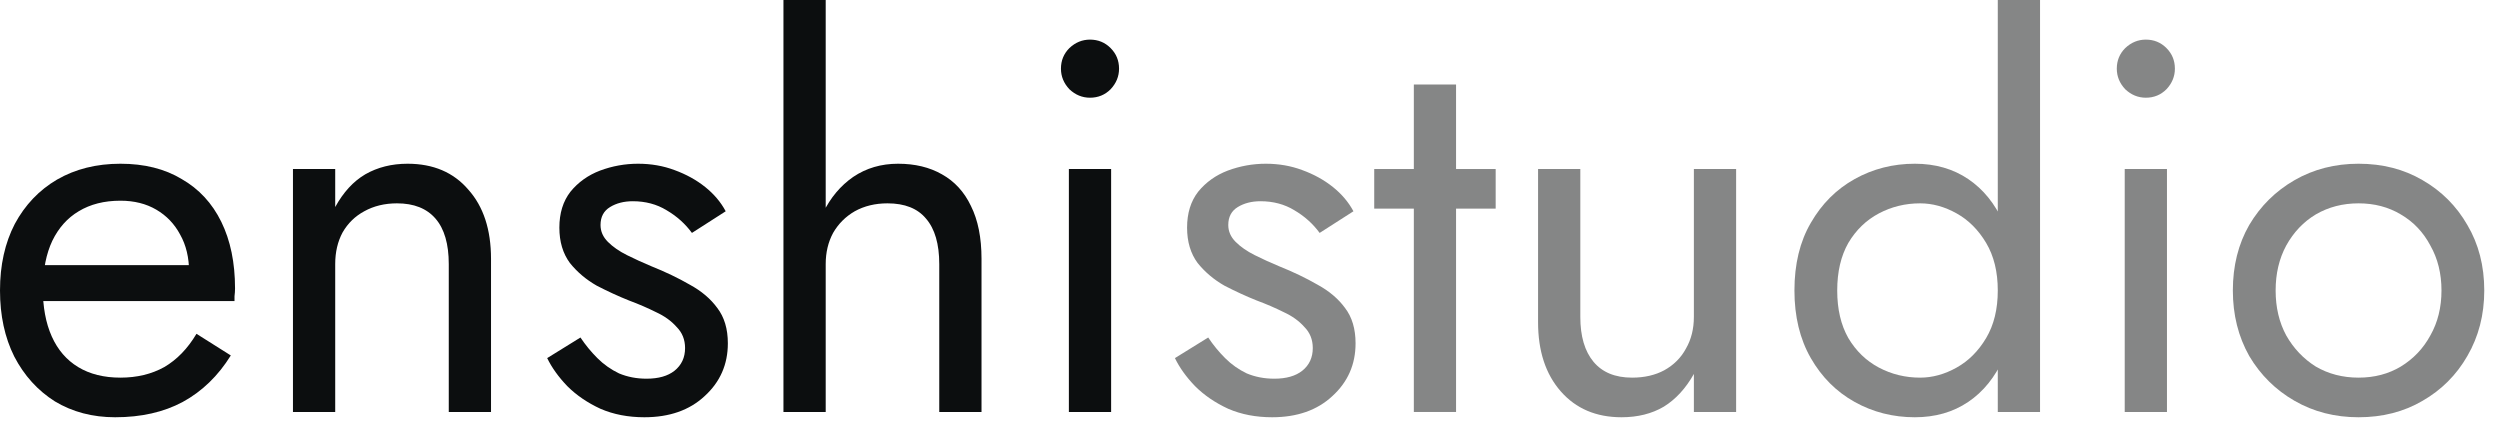
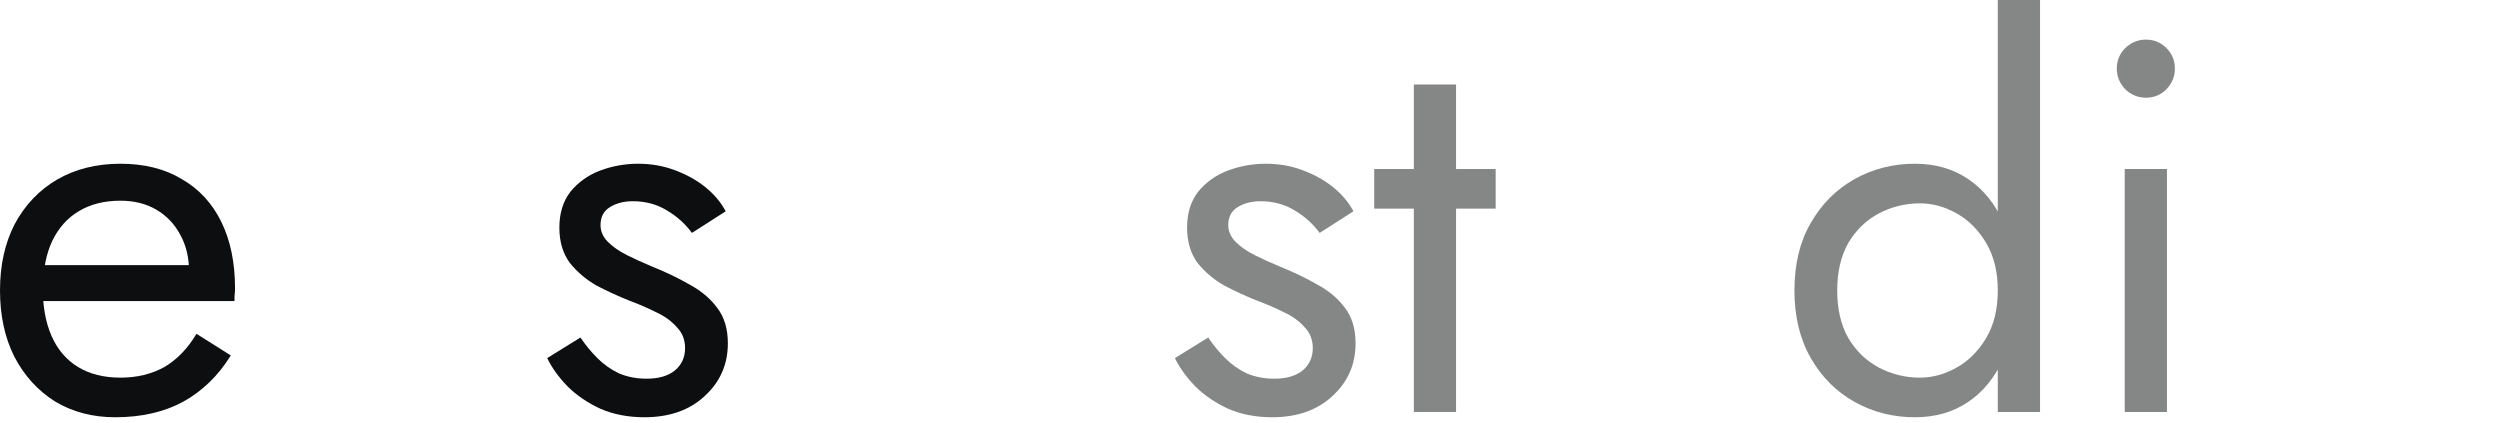
<svg xmlns="http://www.w3.org/2000/svg" width="71" height="12" viewBox="0 0 71 12" fill="none">
-   <path d="M63.413 8.25C63.413 7.55 63.568 6.93 63.878 6.39C64.198 5.85 64.628 5.425 65.168 5.115C65.708 4.805 66.313 4.65 66.983 4.65C67.663 4.65 68.268 4.805 68.798 5.115C69.338 5.425 69.763 5.85 70.073 6.39C70.393 6.93 70.553 7.55 70.553 8.25C70.553 8.94 70.393 9.56 70.073 10.11C69.763 10.65 69.338 11.075 68.798 11.385C68.268 11.695 67.663 11.85 66.983 11.85C66.313 11.85 65.708 11.695 65.168 11.385C64.628 11.075 64.198 10.65 63.878 10.11C63.568 9.56 63.413 8.94 63.413 8.25ZM64.628 8.25C64.628 8.73 64.728 9.155 64.928 9.525C65.138 9.895 65.418 10.19 65.768 10.41C66.128 10.62 66.533 10.725 66.983 10.725C67.433 10.725 67.833 10.62 68.183 10.41C68.543 10.19 68.823 9.895 69.023 9.525C69.233 9.155 69.338 8.73 69.338 8.25C69.338 7.77 69.233 7.345 69.023 6.975C68.823 6.595 68.543 6.3 68.183 6.09C67.833 5.88 67.433 5.775 66.983 5.775C66.533 5.775 66.128 5.88 65.768 6.09C65.418 6.3 65.138 6.595 64.928 6.975C64.728 7.345 64.628 7.77 64.628 8.25Z" fill="#0C0E0F" fill-opacity="0.5" />
  <path d="M60.117 1.95C60.117 1.72 60.197 1.525 60.357 1.365C60.527 1.205 60.722 1.125 60.942 1.125C61.172 1.125 61.367 1.205 61.527 1.365C61.687 1.525 61.767 1.72 61.767 1.95C61.767 2.17 61.687 2.365 61.527 2.535C61.367 2.695 61.172 2.775 60.942 2.775C60.722 2.775 60.527 2.695 60.357 2.535C60.197 2.365 60.117 2.17 60.117 1.95ZM60.342 4.8H61.542V11.7H60.342V4.8Z" fill="#0C0E0F" fill-opacity="0.5" />
  <path d="M56.737 0H57.937V11.7H56.737V0ZM50.962 8.25C50.962 7.5 51.117 6.86 51.427 6.33C51.737 5.79 52.152 5.375 52.672 5.085C53.192 4.795 53.762 4.65 54.382 4.65C54.962 4.65 55.467 4.795 55.897 5.085C56.327 5.375 56.662 5.79 56.902 6.33C57.152 6.86 57.277 7.5 57.277 8.25C57.277 8.99 57.152 9.63 56.902 10.17C56.662 10.71 56.327 11.125 55.897 11.415C55.467 11.705 54.962 11.85 54.382 11.85C53.762 11.85 53.192 11.705 52.672 11.415C52.152 11.125 51.737 10.71 51.427 10.17C51.117 9.63 50.962 8.99 50.962 8.25ZM52.177 8.25C52.177 8.78 52.282 9.23 52.492 9.6C52.712 9.97 53.002 10.25 53.362 10.44C53.722 10.63 54.112 10.725 54.532 10.725C54.882 10.725 55.227 10.63 55.567 10.44C55.907 10.25 56.187 9.97 56.407 9.6C56.627 9.23 56.737 8.78 56.737 8.25C56.737 7.72 56.627 7.27 56.407 6.9C56.187 6.53 55.907 6.25 55.567 6.06C55.227 5.87 54.882 5.775 54.532 5.775C54.112 5.775 53.722 5.87 53.362 6.06C53.002 6.25 52.712 6.53 52.492 6.9C52.282 7.27 52.177 7.72 52.177 8.25Z" fill="#0C0E0F" fill-opacity="0.5" />
-   <path d="M44.881 9C44.881 9.55 45.006 9.975 45.256 10.275C45.506 10.575 45.871 10.725 46.351 10.725C46.701 10.725 47.006 10.655 47.266 10.515C47.536 10.365 47.741 10.16 47.881 9.9C48.031 9.64 48.106 9.34 48.106 9V4.8H49.306V11.7H48.106V10.62C47.876 11.03 47.591 11.34 47.251 11.55C46.911 11.75 46.511 11.85 46.051 11.85C45.331 11.85 44.756 11.605 44.326 11.115C43.896 10.625 43.681 9.97 43.681 9.15V4.8H44.881V9Z" fill="#0C0E0F" fill-opacity="0.5" />
-   <path d="M39.028 4.8H42.477V5.925H39.028V4.8ZM40.153 2.4H41.352V11.7H40.153V2.4Z" fill="#0C0E0F" fill-opacity="0.5" />
+   <path d="M39.028 4.8H42.477V5.925H39.028ZM40.153 2.4H41.352V11.7H40.153V2.4Z" fill="#0C0E0F" fill-opacity="0.5" />
  <path d="M34.313 9.585C34.453 9.795 34.613 9.99 34.793 10.17C34.973 10.35 35.178 10.495 35.408 10.605C35.648 10.705 35.908 10.755 36.188 10.755C36.528 10.755 36.793 10.68 36.983 10.53C37.183 10.37 37.283 10.155 37.283 9.885C37.283 9.645 37.203 9.445 37.043 9.285C36.893 9.115 36.698 8.975 36.458 8.865C36.218 8.745 35.963 8.635 35.693 8.535C35.393 8.415 35.088 8.275 34.778 8.115C34.478 7.945 34.223 7.73 34.013 7.47C33.813 7.2 33.713 6.865 33.713 6.465C33.713 6.055 33.818 5.715 34.028 5.445C34.248 5.175 34.528 4.975 34.868 4.845C35.218 4.715 35.578 4.65 35.948 4.65C36.318 4.65 36.663 4.71 36.983 4.83C37.313 4.95 37.603 5.11 37.853 5.31C38.103 5.51 38.298 5.74 38.438 6L37.478 6.615C37.288 6.355 37.048 6.14 36.758 5.97C36.478 5.8 36.158 5.715 35.798 5.715C35.548 5.715 35.333 5.77 35.153 5.88C34.973 5.99 34.883 6.16 34.883 6.39C34.883 6.57 34.953 6.73 35.093 6.87C35.233 7.01 35.413 7.135 35.633 7.245C35.853 7.355 36.083 7.46 36.323 7.56C36.723 7.72 37.088 7.895 37.418 8.085C37.748 8.265 38.008 8.485 38.198 8.745C38.398 9.005 38.498 9.34 38.498 9.75C38.498 10.35 38.278 10.85 37.838 11.25C37.408 11.65 36.838 11.85 36.128 11.85C35.668 11.85 35.253 11.77 34.883 11.61C34.513 11.44 34.198 11.225 33.938 10.965C33.688 10.705 33.498 10.44 33.368 10.17L34.313 9.585Z" fill="#0C0E0F" fill-opacity="0.5" />
-   <path d="M30.131 1.95C30.131 1.72 30.211 1.525 30.371 1.365C30.541 1.205 30.736 1.125 30.956 1.125C31.186 1.125 31.381 1.205 31.541 1.365C31.701 1.525 31.781 1.72 31.781 1.95C31.781 2.17 31.701 2.365 31.541 2.535C31.381 2.695 31.186 2.775 30.956 2.775C30.736 2.775 30.541 2.695 30.371 2.535C30.211 2.365 30.131 2.17 30.131 1.95ZM30.356 4.8H31.556V11.7H30.356V4.8Z" fill="#0C0E0F" />
-   <path d="M23.45 0V11.7H22.25V0H23.45ZM26.675 7.5C26.675 6.93 26.55 6.5 26.3 6.21C26.06 5.92 25.695 5.775 25.205 5.775C24.855 5.775 24.545 5.85 24.275 6C24.015 6.15 23.81 6.355 23.66 6.615C23.52 6.875 23.45 7.17 23.45 7.5H23.06C23.06 6.95 23.165 6.465 23.375 6.045C23.585 5.615 23.87 5.275 24.23 5.025C24.6 4.775 25.025 4.65 25.505 4.65C25.985 4.65 26.4 4.75 26.75 4.95C27.11 5.15 27.385 5.45 27.575 5.85C27.775 6.25 27.875 6.75 27.875 7.35V11.7H26.675V7.5Z" fill="#0C0E0F" />
  <path d="M16.485 9.585C16.625 9.795 16.785 9.99 16.965 10.17C17.145 10.35 17.351 10.495 17.581 10.605C17.82 10.705 18.081 10.755 18.36 10.755C18.701 10.755 18.965 10.68 19.155 10.53C19.355 10.37 19.456 10.155 19.456 9.885C19.456 9.645 19.375 9.445 19.215 9.285C19.066 9.115 18.87 8.975 18.631 8.865C18.39 8.745 18.136 8.635 17.866 8.535C17.566 8.415 17.261 8.275 16.951 8.115C16.651 7.945 16.395 7.73 16.186 7.47C15.986 7.2 15.886 6.865 15.886 6.465C15.886 6.055 15.991 5.715 16.201 5.445C16.421 5.175 16.701 4.975 17.041 4.845C17.39 4.715 17.75 4.65 18.12 4.65C18.491 4.65 18.835 4.71 19.155 4.83C19.485 4.95 19.776 5.11 20.026 5.31C20.276 5.51 20.471 5.74 20.61 6L19.651 6.615C19.46 6.355 19.221 6.14 18.93 5.97C18.651 5.8 18.331 5.715 17.971 5.715C17.721 5.715 17.506 5.77 17.326 5.88C17.145 5.99 17.055 6.16 17.055 6.39C17.055 6.57 17.125 6.73 17.265 6.87C17.405 7.01 17.585 7.135 17.805 7.245C18.026 7.355 18.256 7.46 18.495 7.56C18.895 7.72 19.261 7.895 19.59 8.085C19.921 8.265 20.18 8.485 20.37 8.745C20.57 9.005 20.671 9.34 20.671 9.75C20.671 10.35 20.451 10.85 20.011 11.25C19.581 11.65 19.011 11.85 18.3 11.85C17.84 11.85 17.425 11.77 17.055 11.61C16.686 11.44 16.37 11.225 16.11 10.965C15.861 10.705 15.671 10.44 15.54 10.17L16.485 9.585Z" fill="#0C0E0F" />
-   <path d="M12.745 7.5C12.745 6.93 12.62 6.5 12.37 6.21C12.12 5.92 11.755 5.775 11.275 5.775C10.925 5.775 10.615 5.85 10.345 6C10.085 6.14 9.88 6.34 9.73 6.6C9.59 6.86 9.52 7.16 9.52 7.5V11.7H8.32V4.8H9.52V5.88C9.75 5.46 10.035 5.15 10.375 4.95C10.725 4.75 11.125 4.65 11.575 4.65C12.305 4.65 12.88 4.895 13.3 5.385C13.73 5.865 13.945 6.52 13.945 7.35V11.7H12.745V7.5Z" fill="#0C0E0F" />
  <path d="M3.27 11.85C2.63 11.85 2.06 11.7 1.56 11.4C1.07 11.09 0.685 10.665 0.405 10.125C0.135 9.585 0 8.96 0 8.25C0 7.53 0.14 6.9 0.42 6.36C0.71 5.82 1.11 5.4 1.62 5.1C2.14 4.8 2.74 4.65 3.42 4.65C4.1 4.65 4.68 4.795 5.16 5.085C5.65 5.365 6.025 5.77 6.285 6.3C6.545 6.83 6.675 7.46 6.675 8.19C6.675 8.26 6.67 8.335 6.66 8.415C6.66 8.485 6.66 8.53 6.66 8.55H0.765V7.53H5.715L5.235 8.22C5.265 8.17 5.295 8.095 5.325 7.995C5.355 7.885 5.37 7.795 5.37 7.725C5.37 7.315 5.285 6.96 5.115 6.66C4.955 6.36 4.73 6.125 4.44 5.955C4.15 5.785 3.81 5.7 3.42 5.7C2.96 5.7 2.565 5.8 2.235 6C1.915 6.19 1.665 6.47 1.485 6.84C1.315 7.2 1.225 7.645 1.215 8.175C1.215 8.715 1.3 9.175 1.47 9.555C1.64 9.935 1.89 10.225 2.22 10.425C2.55 10.625 2.95 10.725 3.42 10.725C3.89 10.725 4.305 10.625 4.665 10.425C5.025 10.215 5.33 9.9 5.58 9.48L6.555 10.095C6.195 10.675 5.74 11.115 5.19 11.415C4.65 11.705 4.01 11.85 3.27 11.85Z" fill="#0C0E0F" />
</svg>